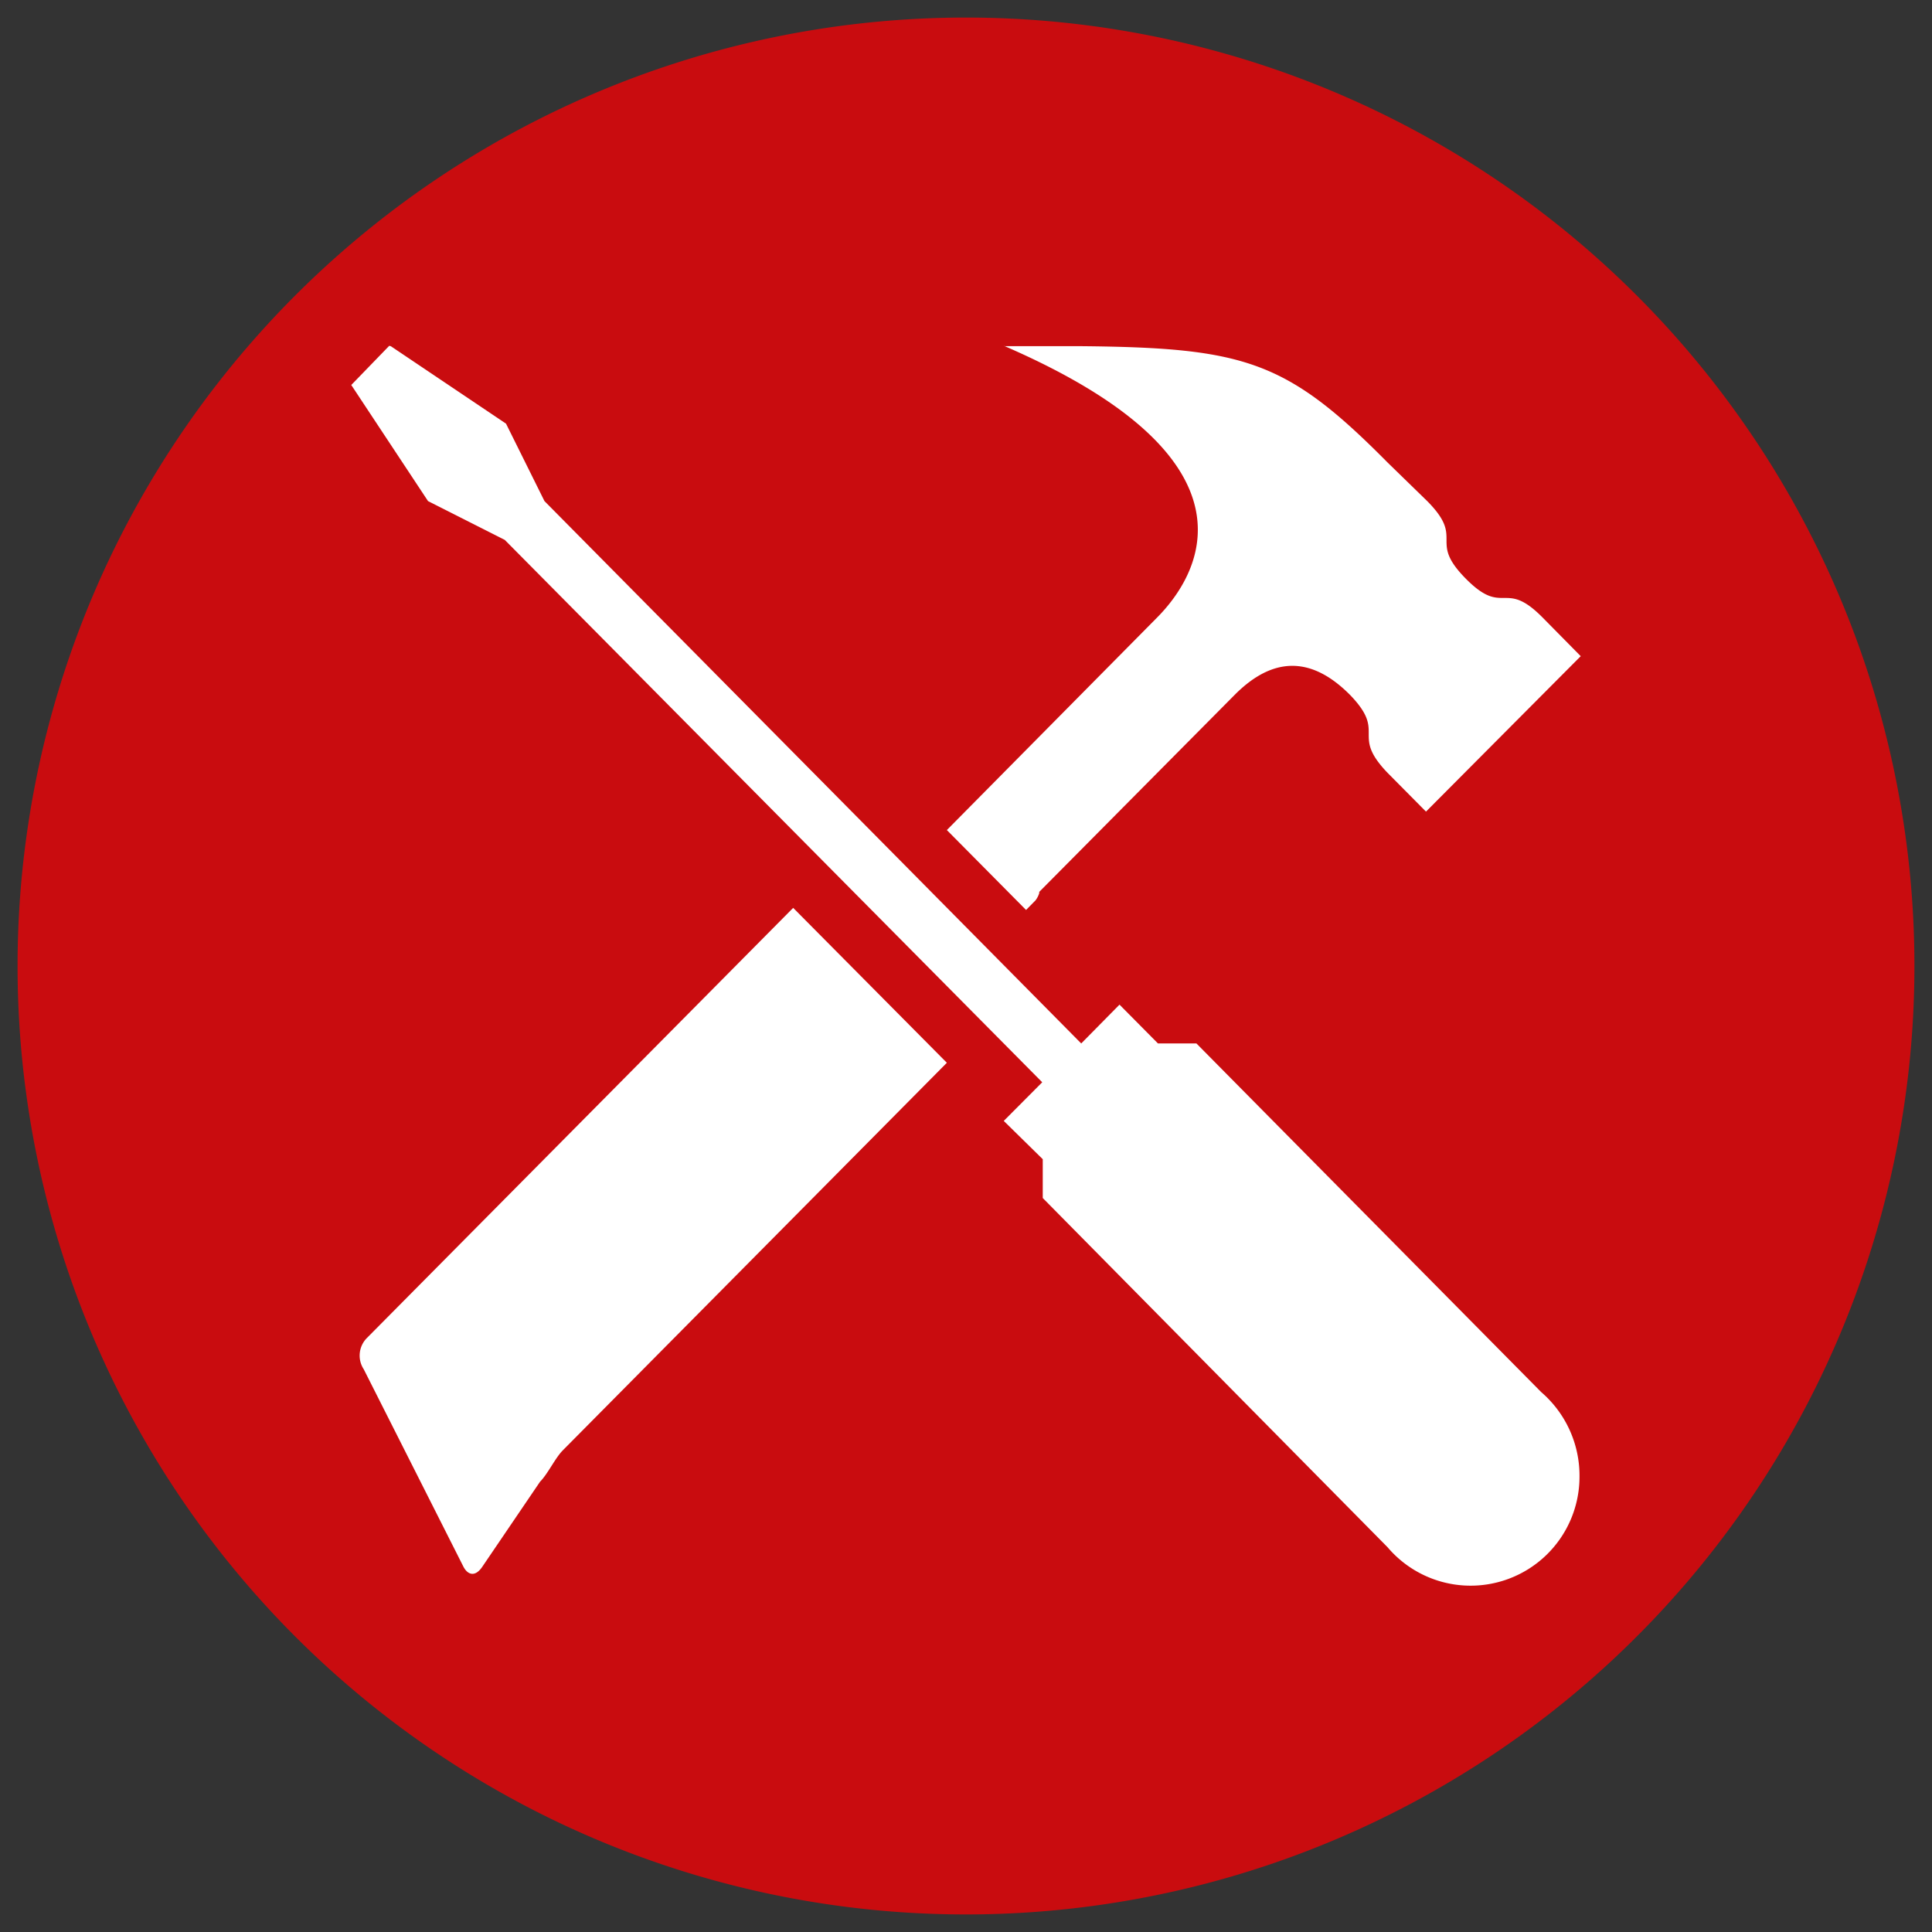
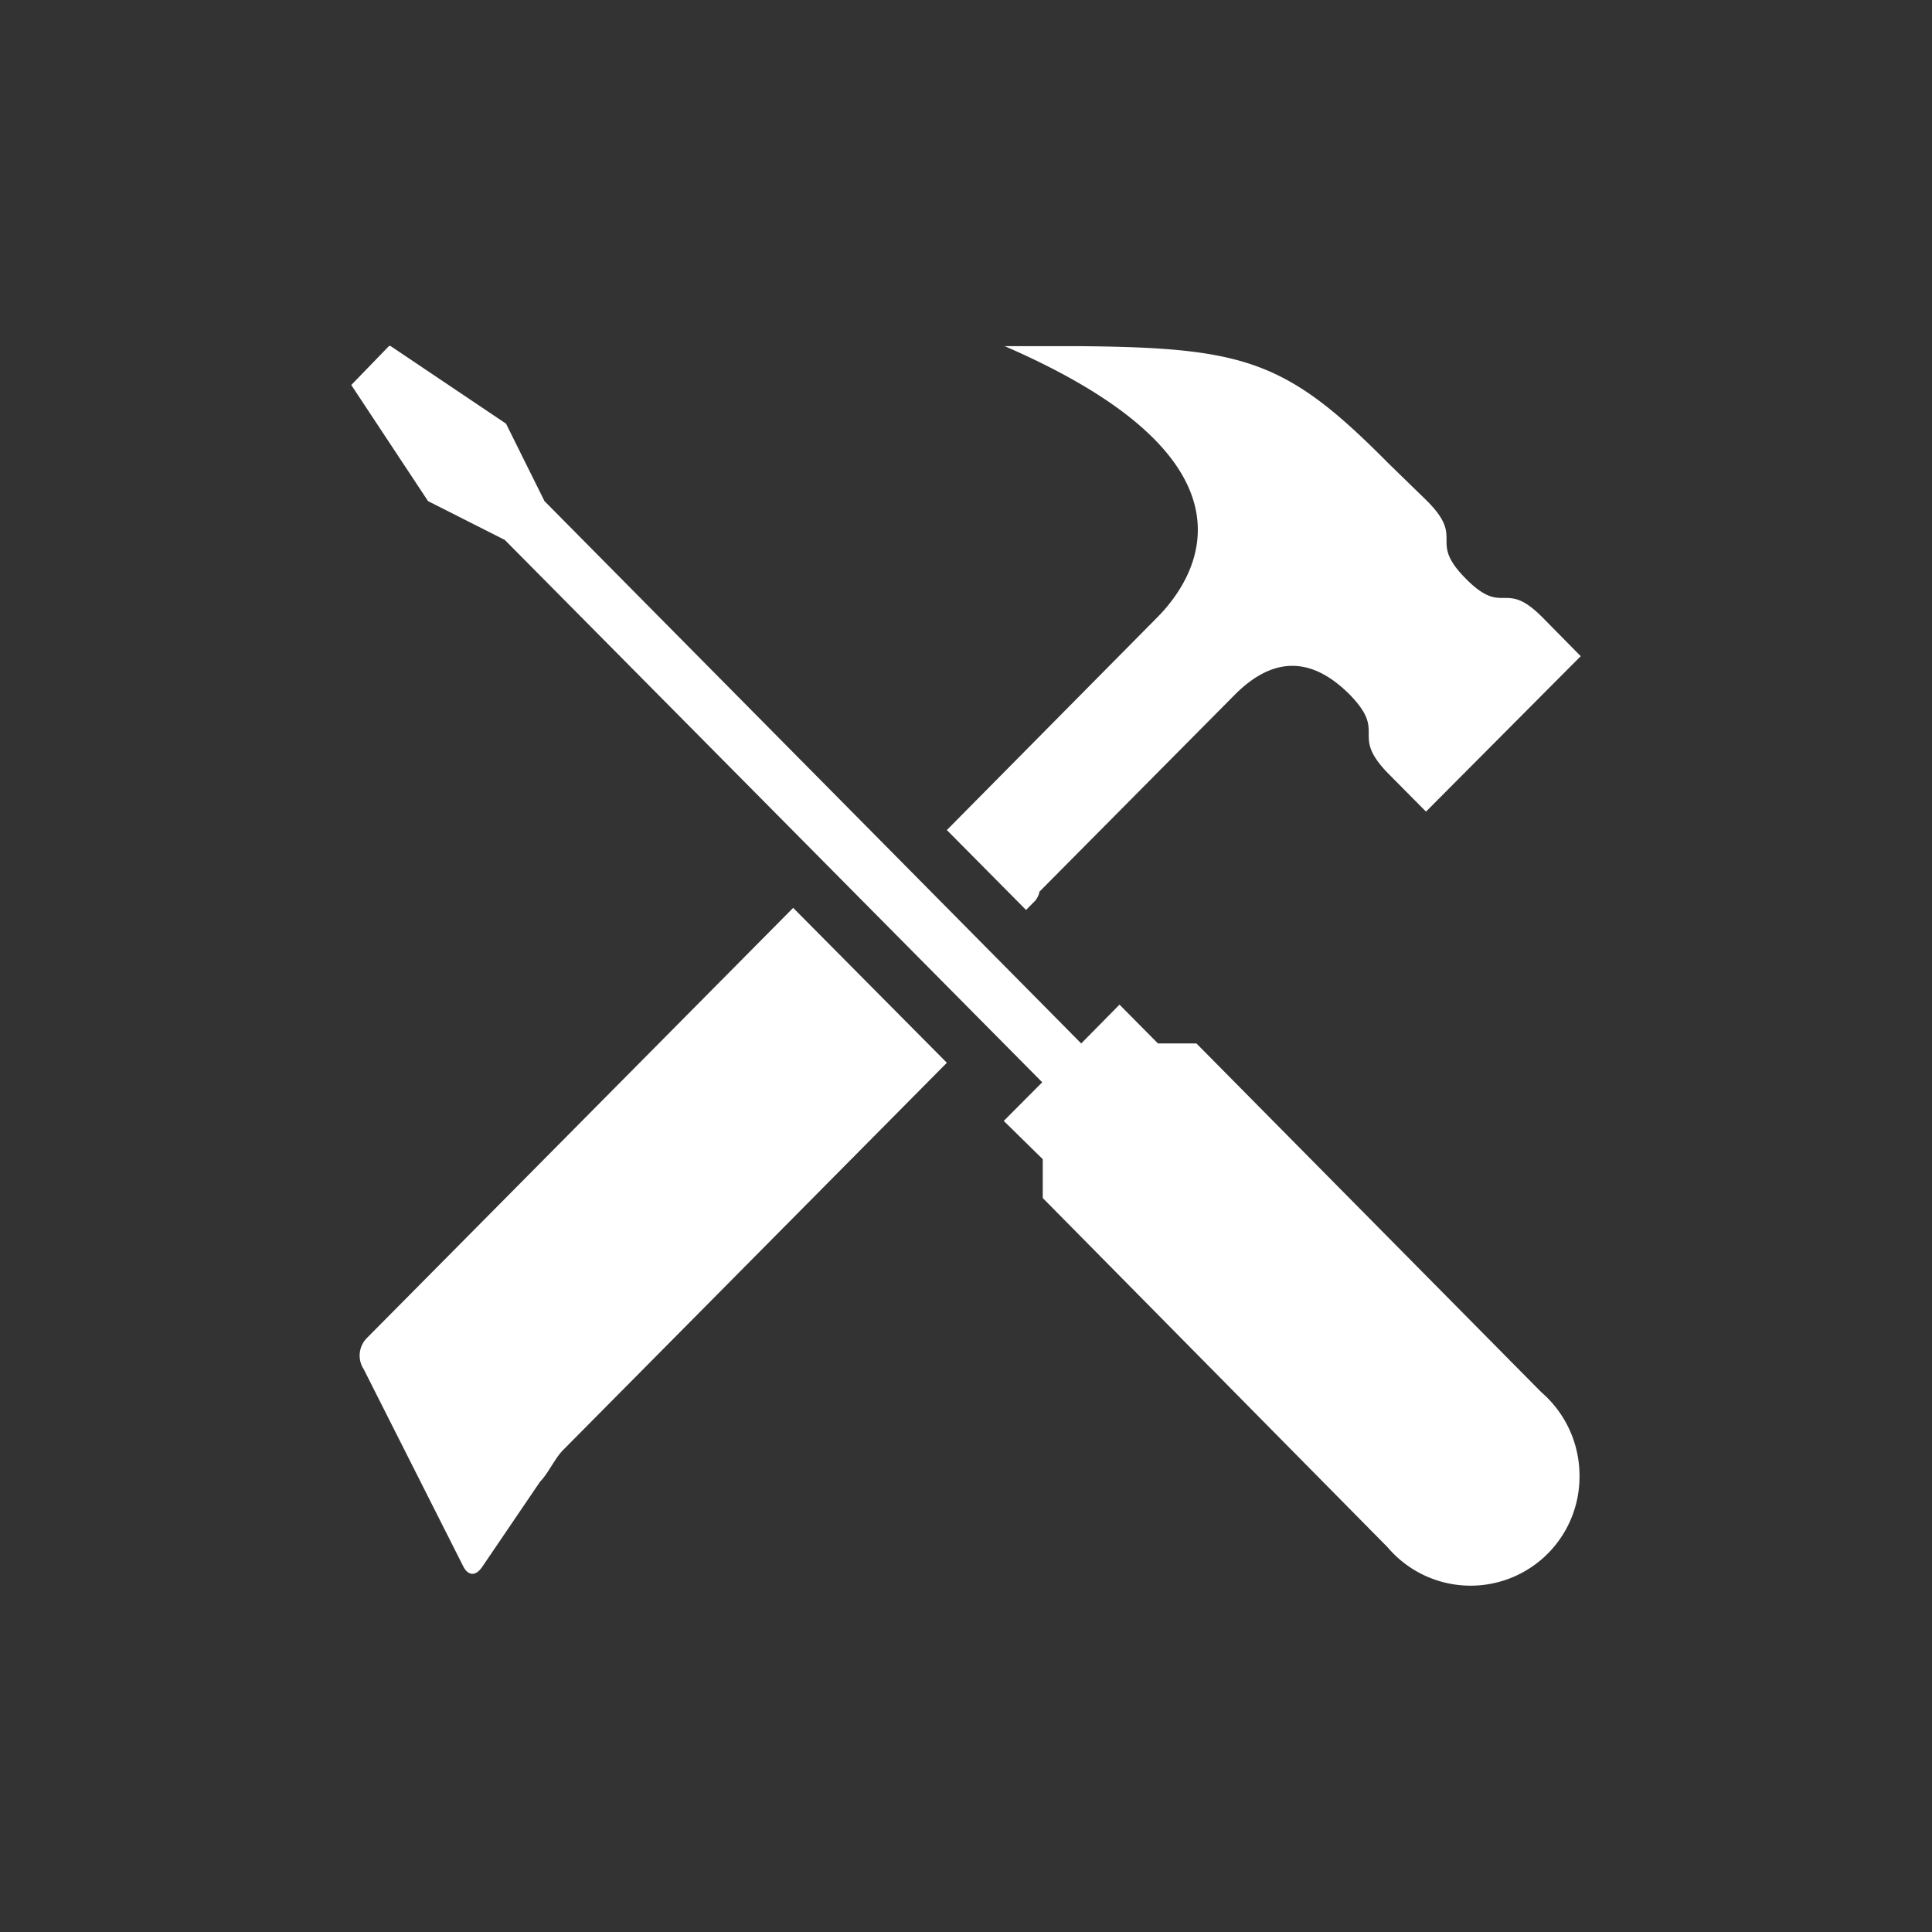
<svg xmlns="http://www.w3.org/2000/svg" id="Calque_1" data-name="Calque 1" viewBox="0 0 110 110">
  <rect x="0" y="0" width="110" height="110" fill="#333333" stroke="none" />
  <defs>
    <style>.cls-1{fill:#c90c0f;}.cls-2{fill:#fff;}</style>
  </defs>
-   <path class="cls-1" d="M55,109A54,54,0,1,0,1,55a54,54,0,0,0,54,54" />
  <path class="cls-2" d="M45.16,51.69,20.91,76.16a1.42,1.42,0,0,0-.2,1.8l5.67,11.23c.22.44.65.66,1.09,0l3.28-4.83c.44-.44.86-1.35,1.3-1.79L53.91,60.51Zm12-32c15.3,6.62,10.93,13.23,8.75,15.44l-12,12.13,4.51,4.55.54-.55a1.33,1.33,0,0,0,.21-.41s0,0,0-.07L70.3,39.56q3.28-3.3,6.56,0C79,41.77,76.86,41.77,79,44l2.19,2.21L90,37.36l-2.18-2.21c-2.19-2.21-2.19,0-4.37-2.21s0-2.2-2.19-4.41L79,26.33c-5.73-5.79-8.12-6.53-17.41-6.62H57.18Zm-35,0L20,21.92l4.37,6.61,4.37,2.21,30.6,30.88-2.19,2.2L59.37,66v2.21L79,88.09a6.2,6.2,0,0,0,10.93-4,6.28,6.28,0,0,0-2.18-4.83L68.12,59.41H65.93L63.74,57.2l-2.18,2.21L31,28.53l-2.19-4.41-6.56-4.41Z" />
</svg>